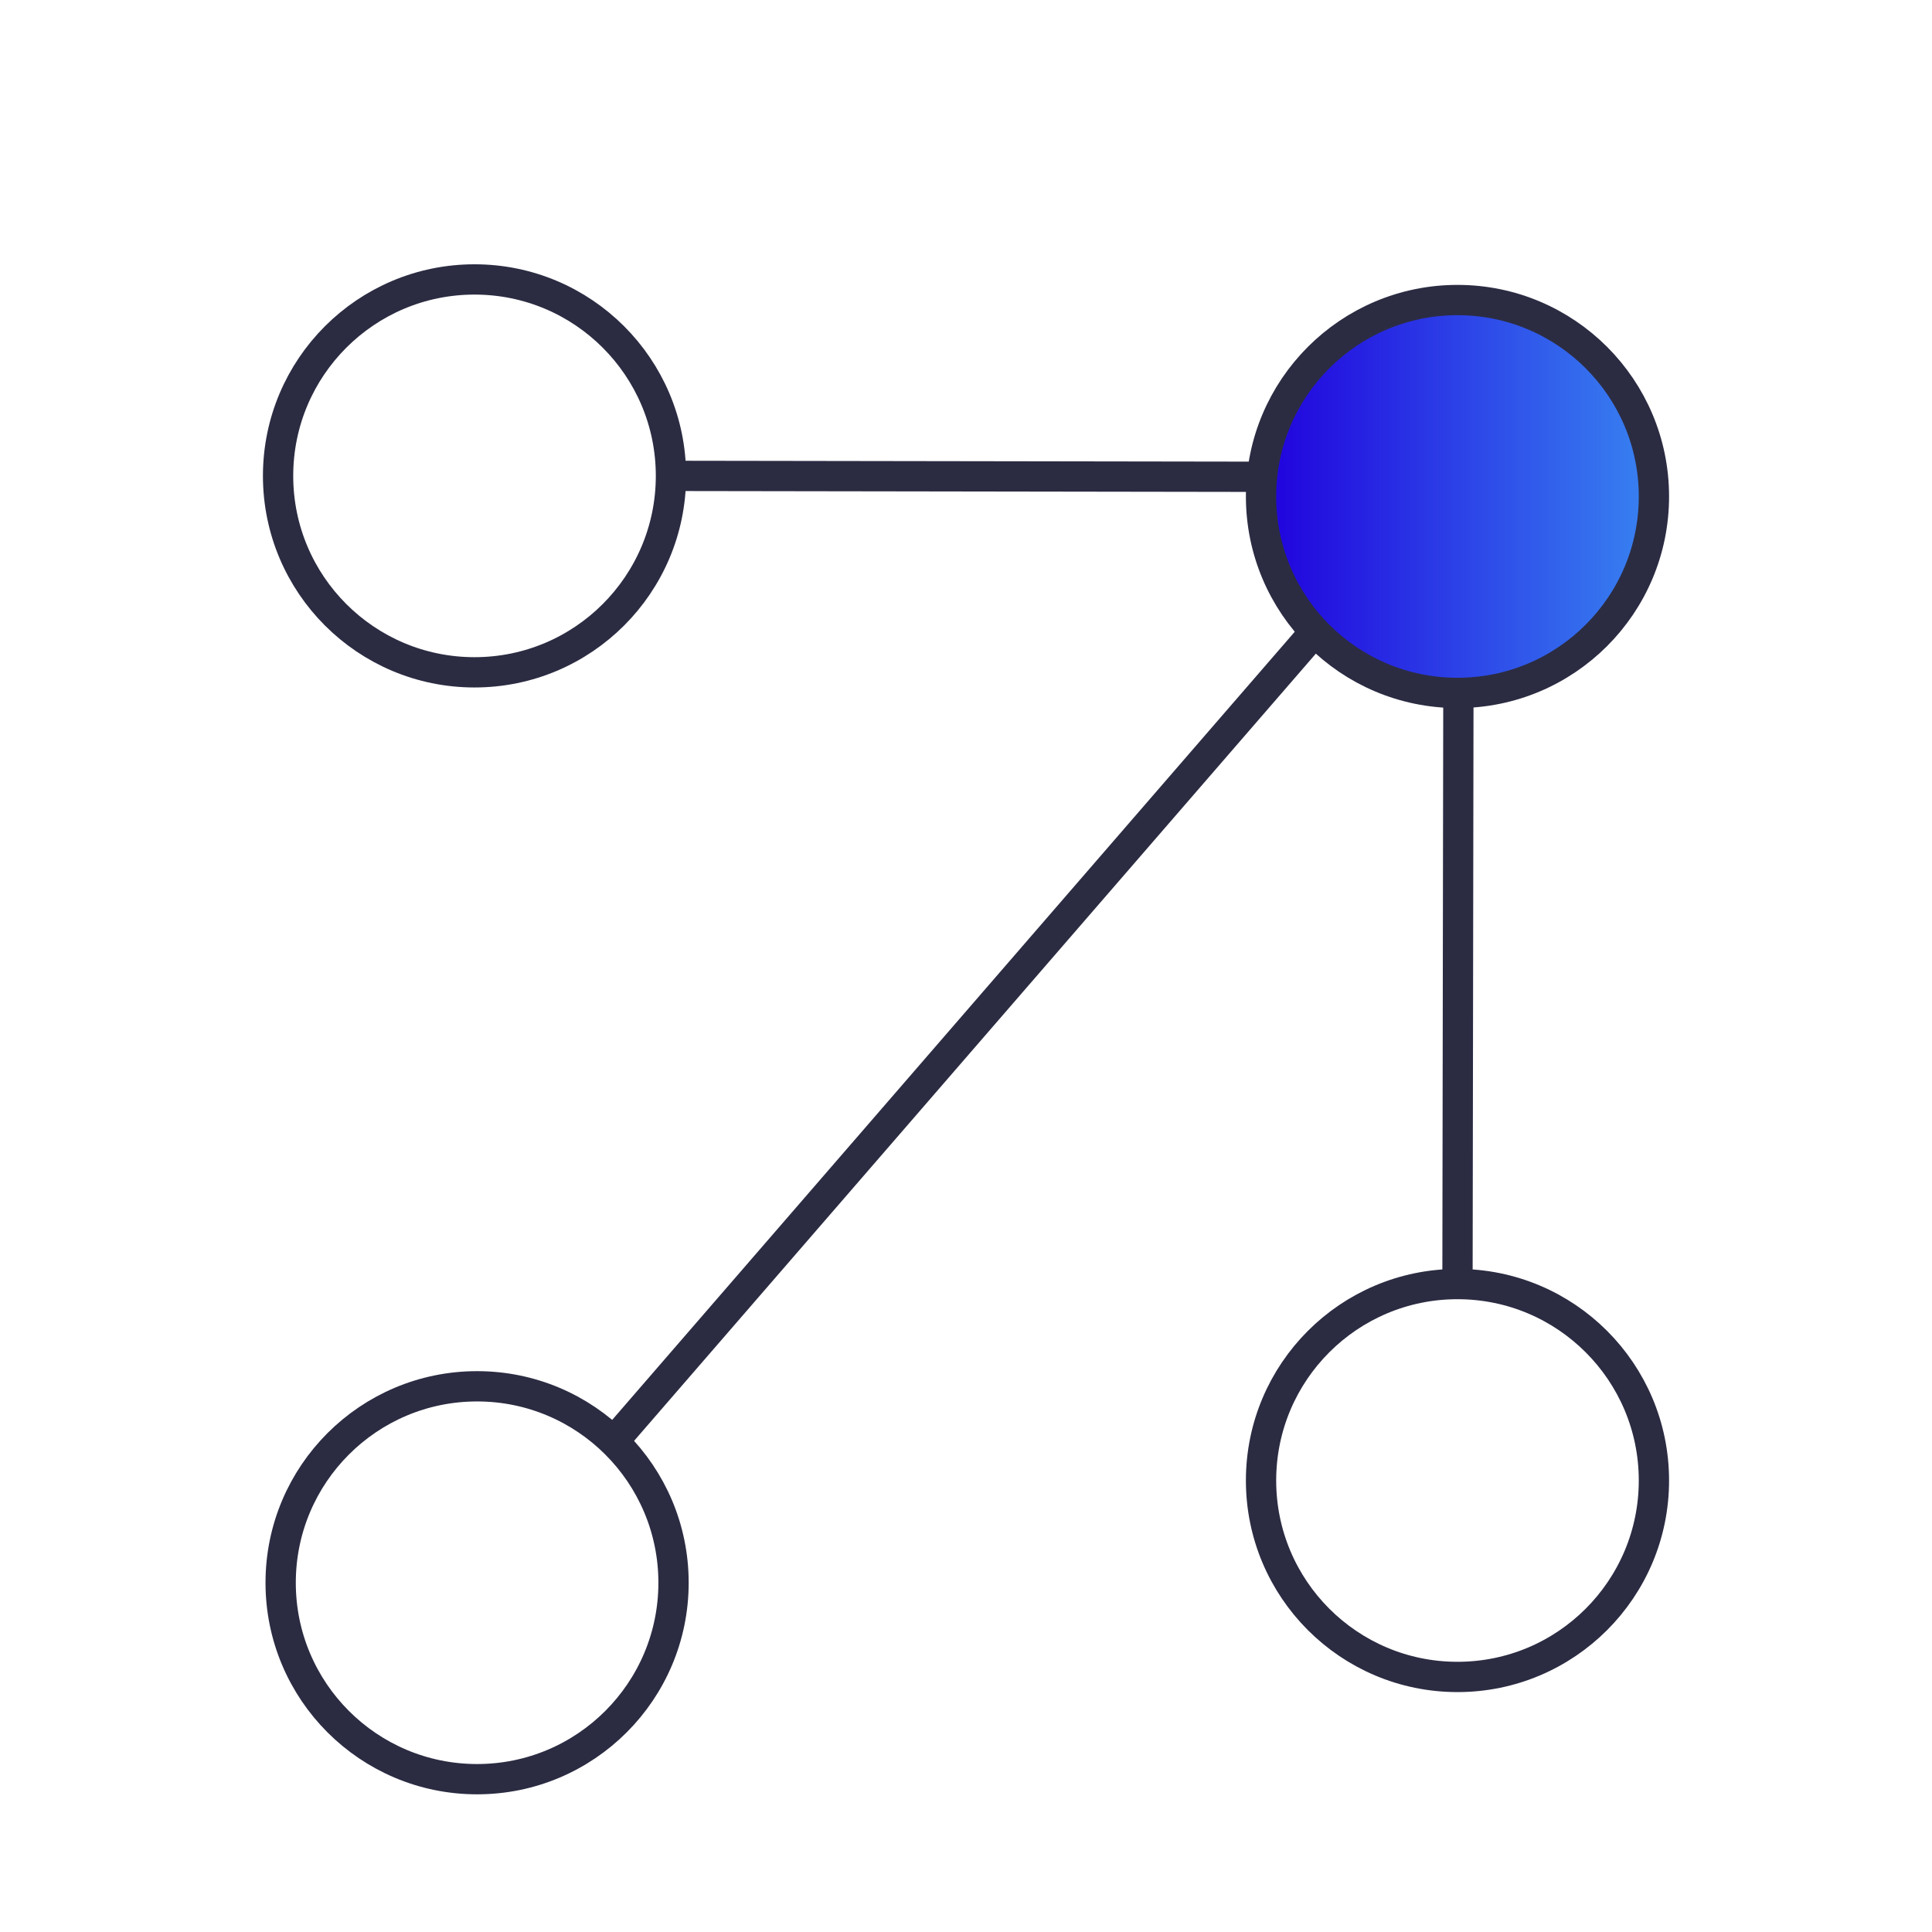
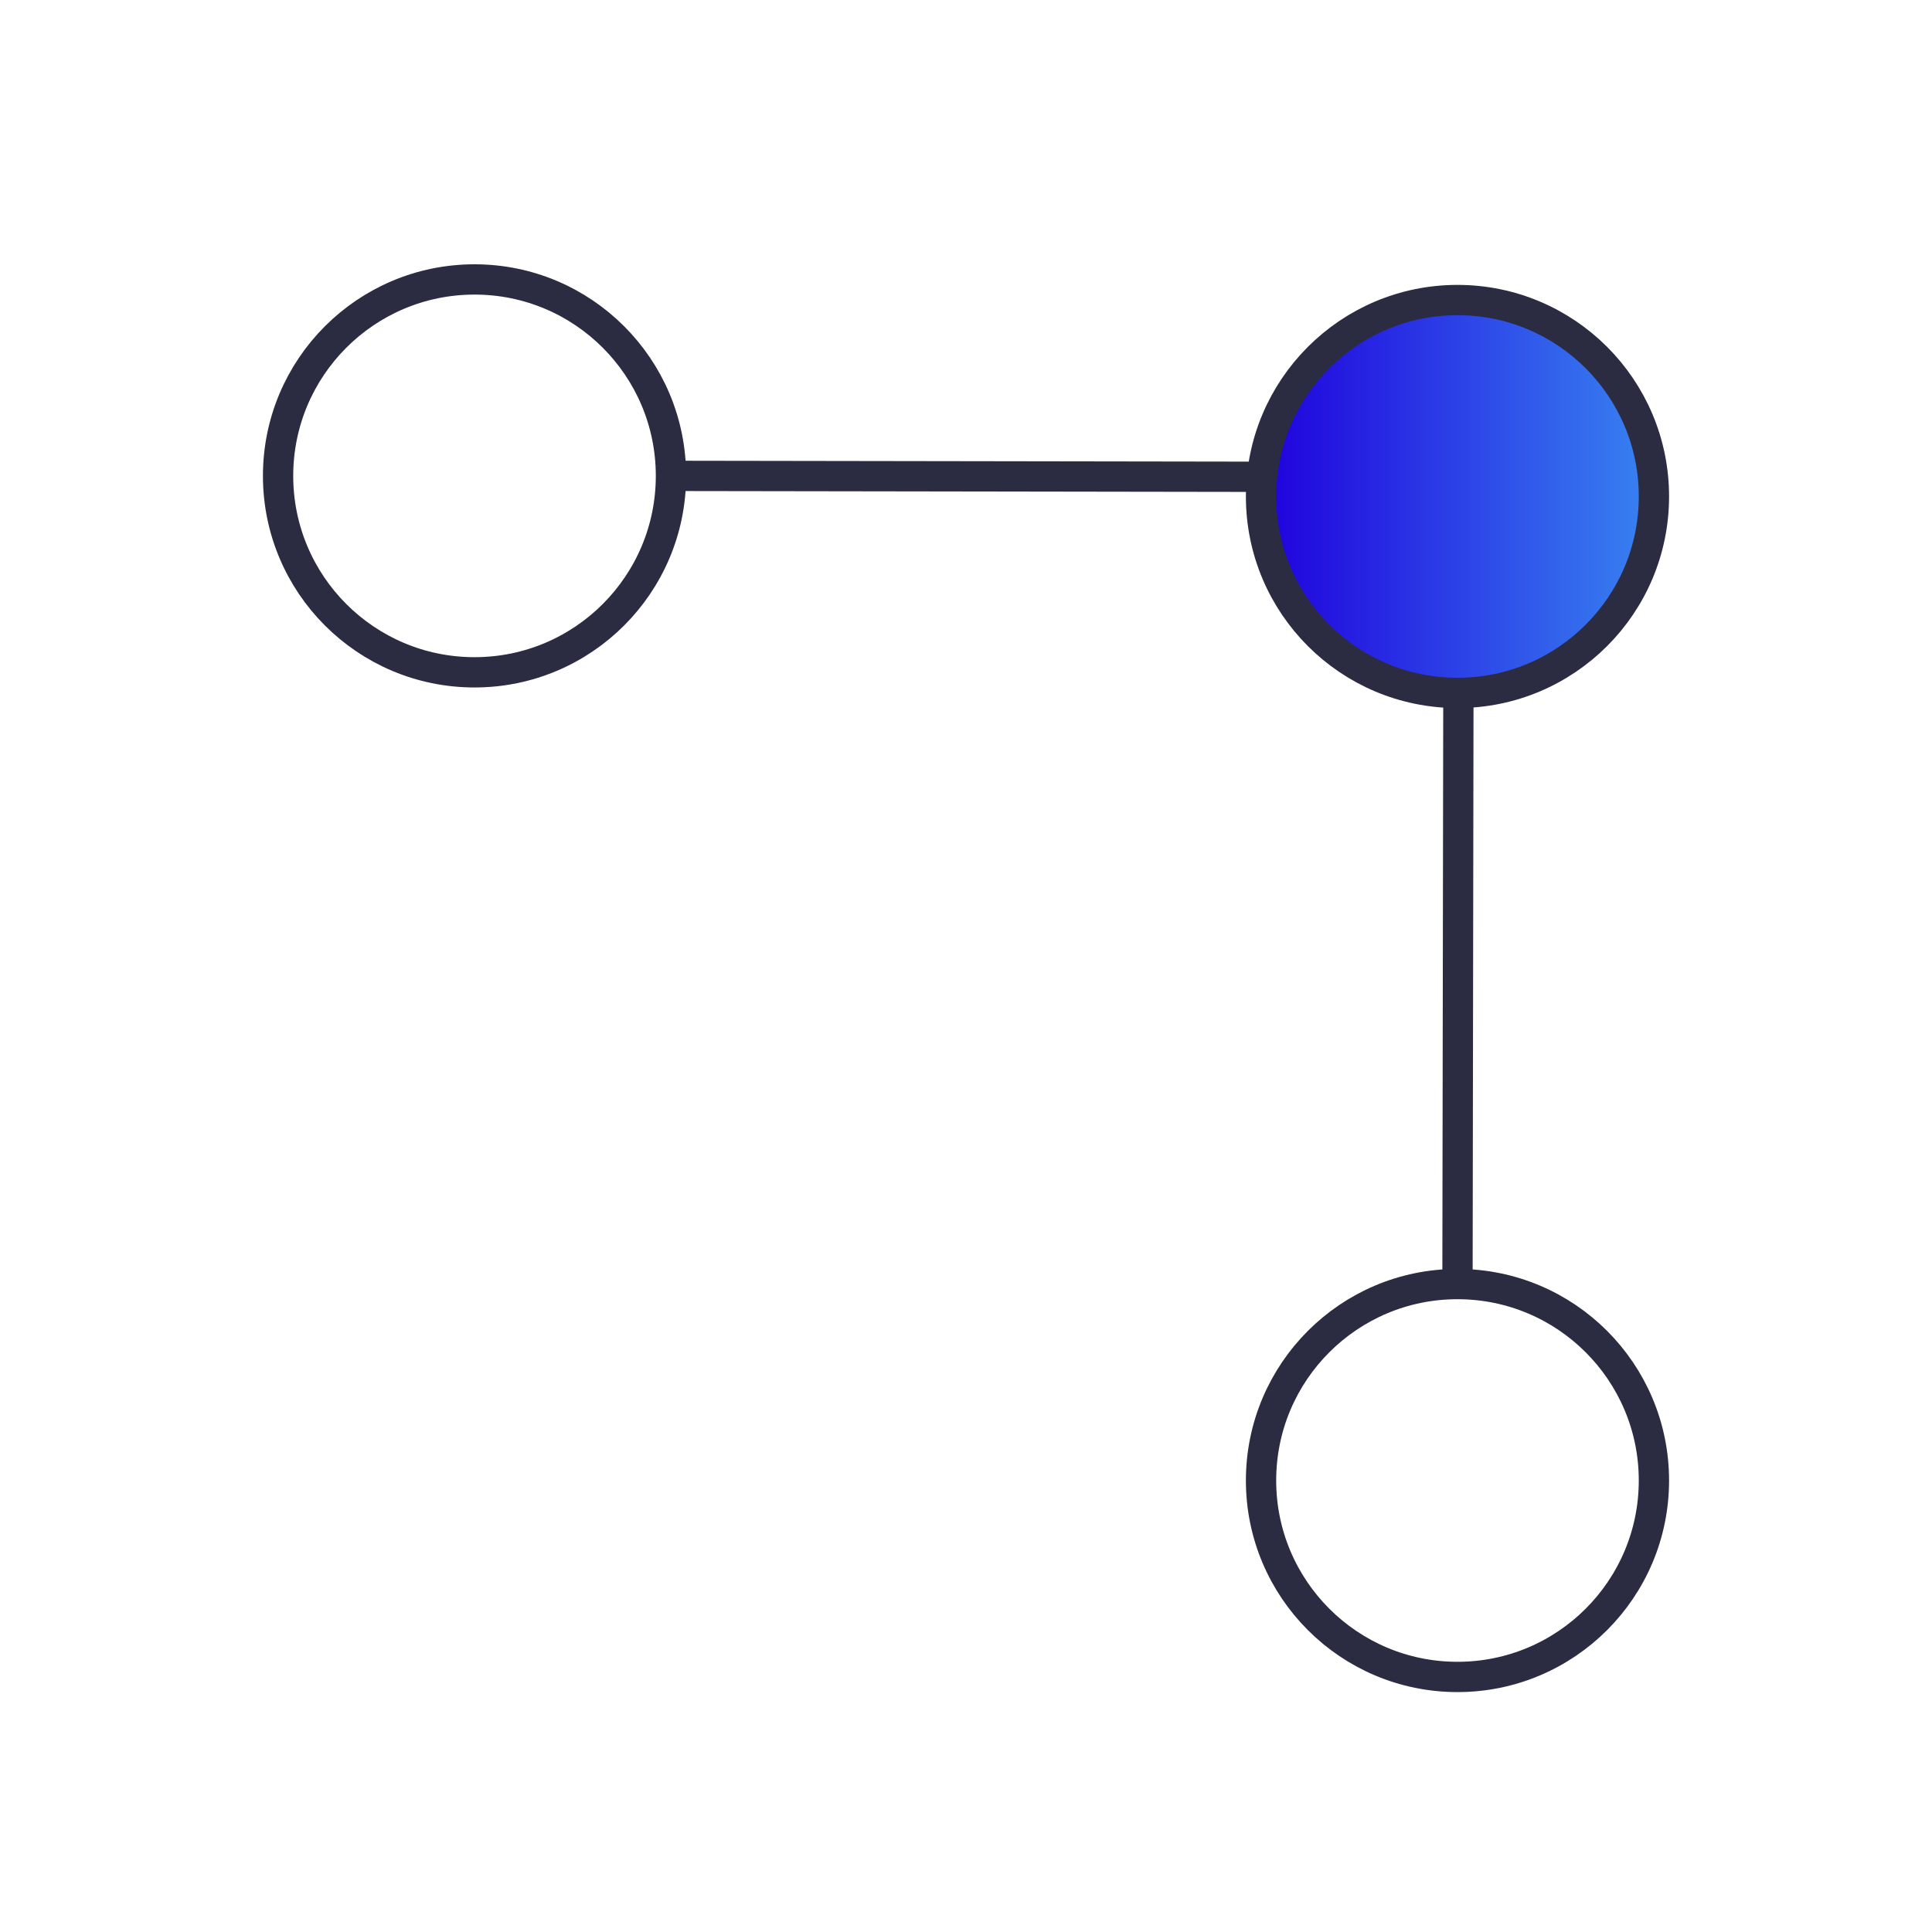
<svg xmlns="http://www.w3.org/2000/svg" viewBox="0 0 127.56 127.56">
  <defs>
    <style>.cls-1{fill:none;}.cls-1,.cls-2{stroke:#2b2c42;stroke-miterlimit:10;stroke-width:2px;}.cls-2{fill:url(#Sfumatura_senza_nome_5);}</style>
    <linearGradient id="Sfumatura_senza_nome_5" x1="83.26" y1="32.78" x2="109.2" y2="32.78" gradientUnits="userSpaceOnUse">
      <stop offset="0" stop-color="#2000dd" />
      <stop offset="1" stop-color="#3883f1" />
    </linearGradient>
  </defs>
  <g id="MOBILE_BANKING" data-name="MOBILE BANKING">
    <circle class="cls-1" cx="31.33" cy="31.42" r="12.97" />
    <circle class="cls-2" cx="96.23" cy="32.78" r="12.97" />
    <line class="cls-1" x1="44.3" y1="31.42" x2="83.33" y2="31.48" />
    <circle class="cls-1" cx="96.23" cy="97.75" r="12.97" />
    <line class="cls-1" x1="96.23" y1="84.78" x2="96.29" y2="45.75" />
-     <circle class="cls-1" cx="31.5" cy="104.5" r="12.97" />
-     <line class="cls-1" x1="40.51" y1="95.17" x2="86.74" y2="41.79" />
  </g>
</svg>